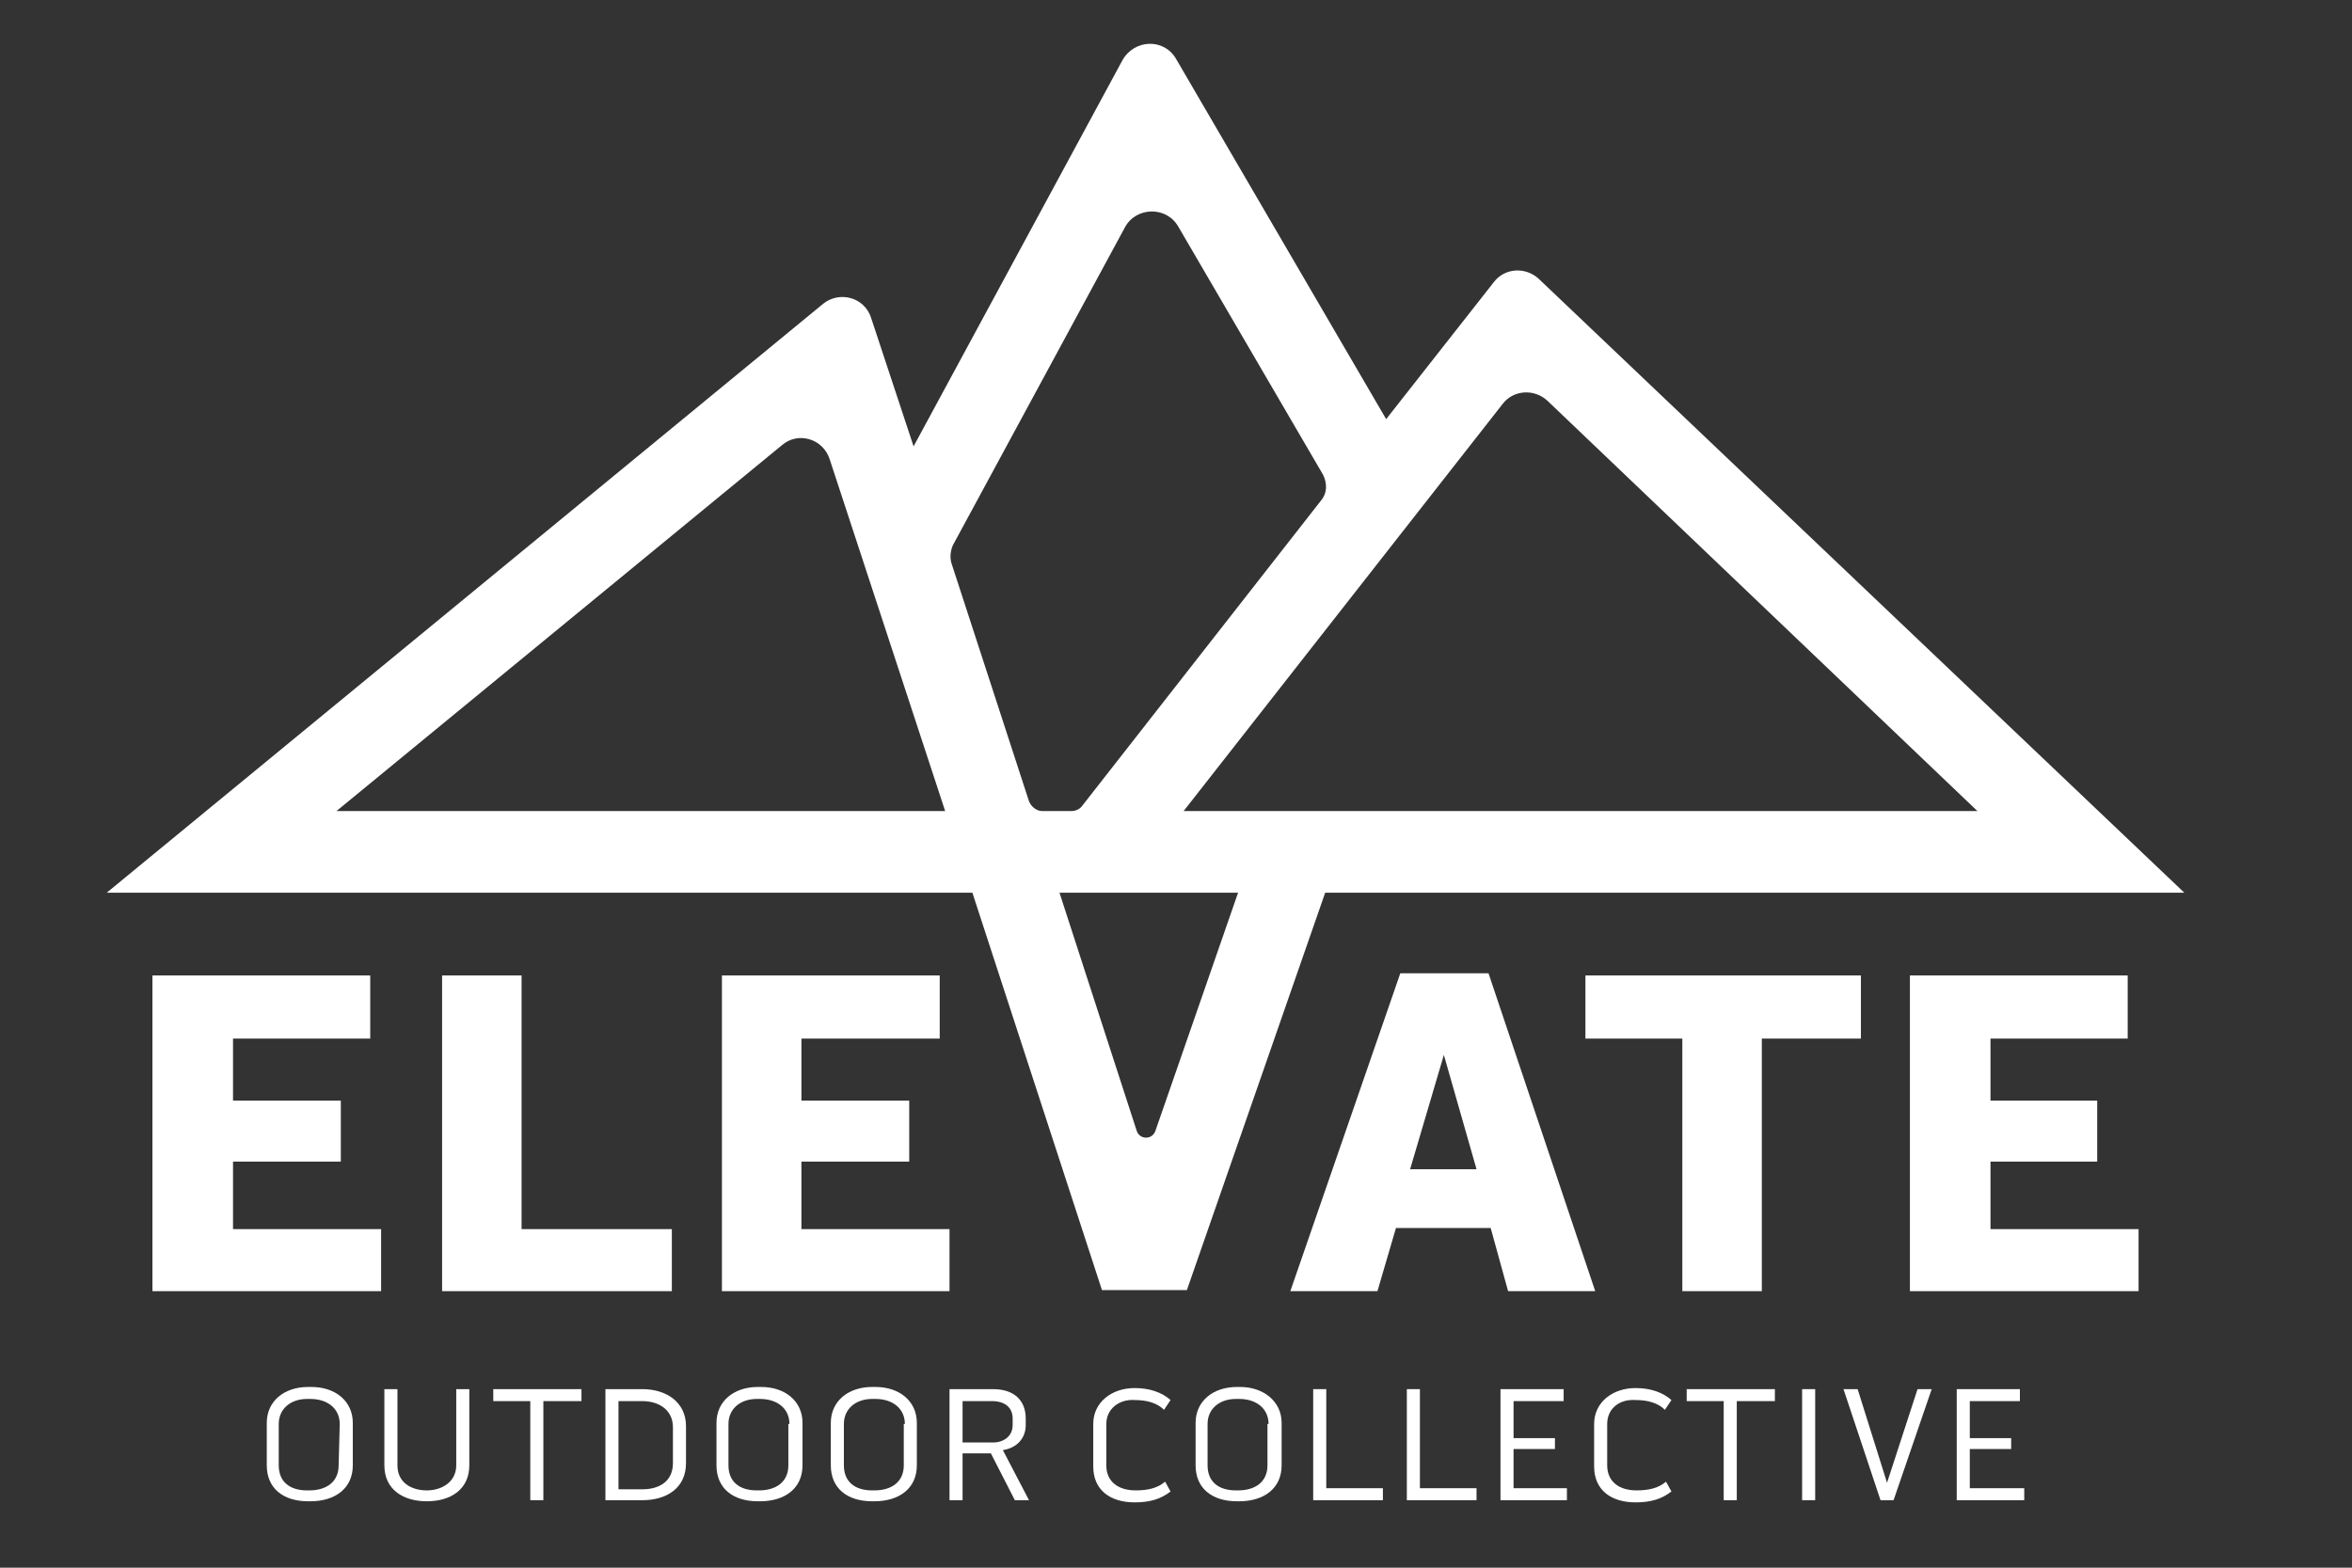
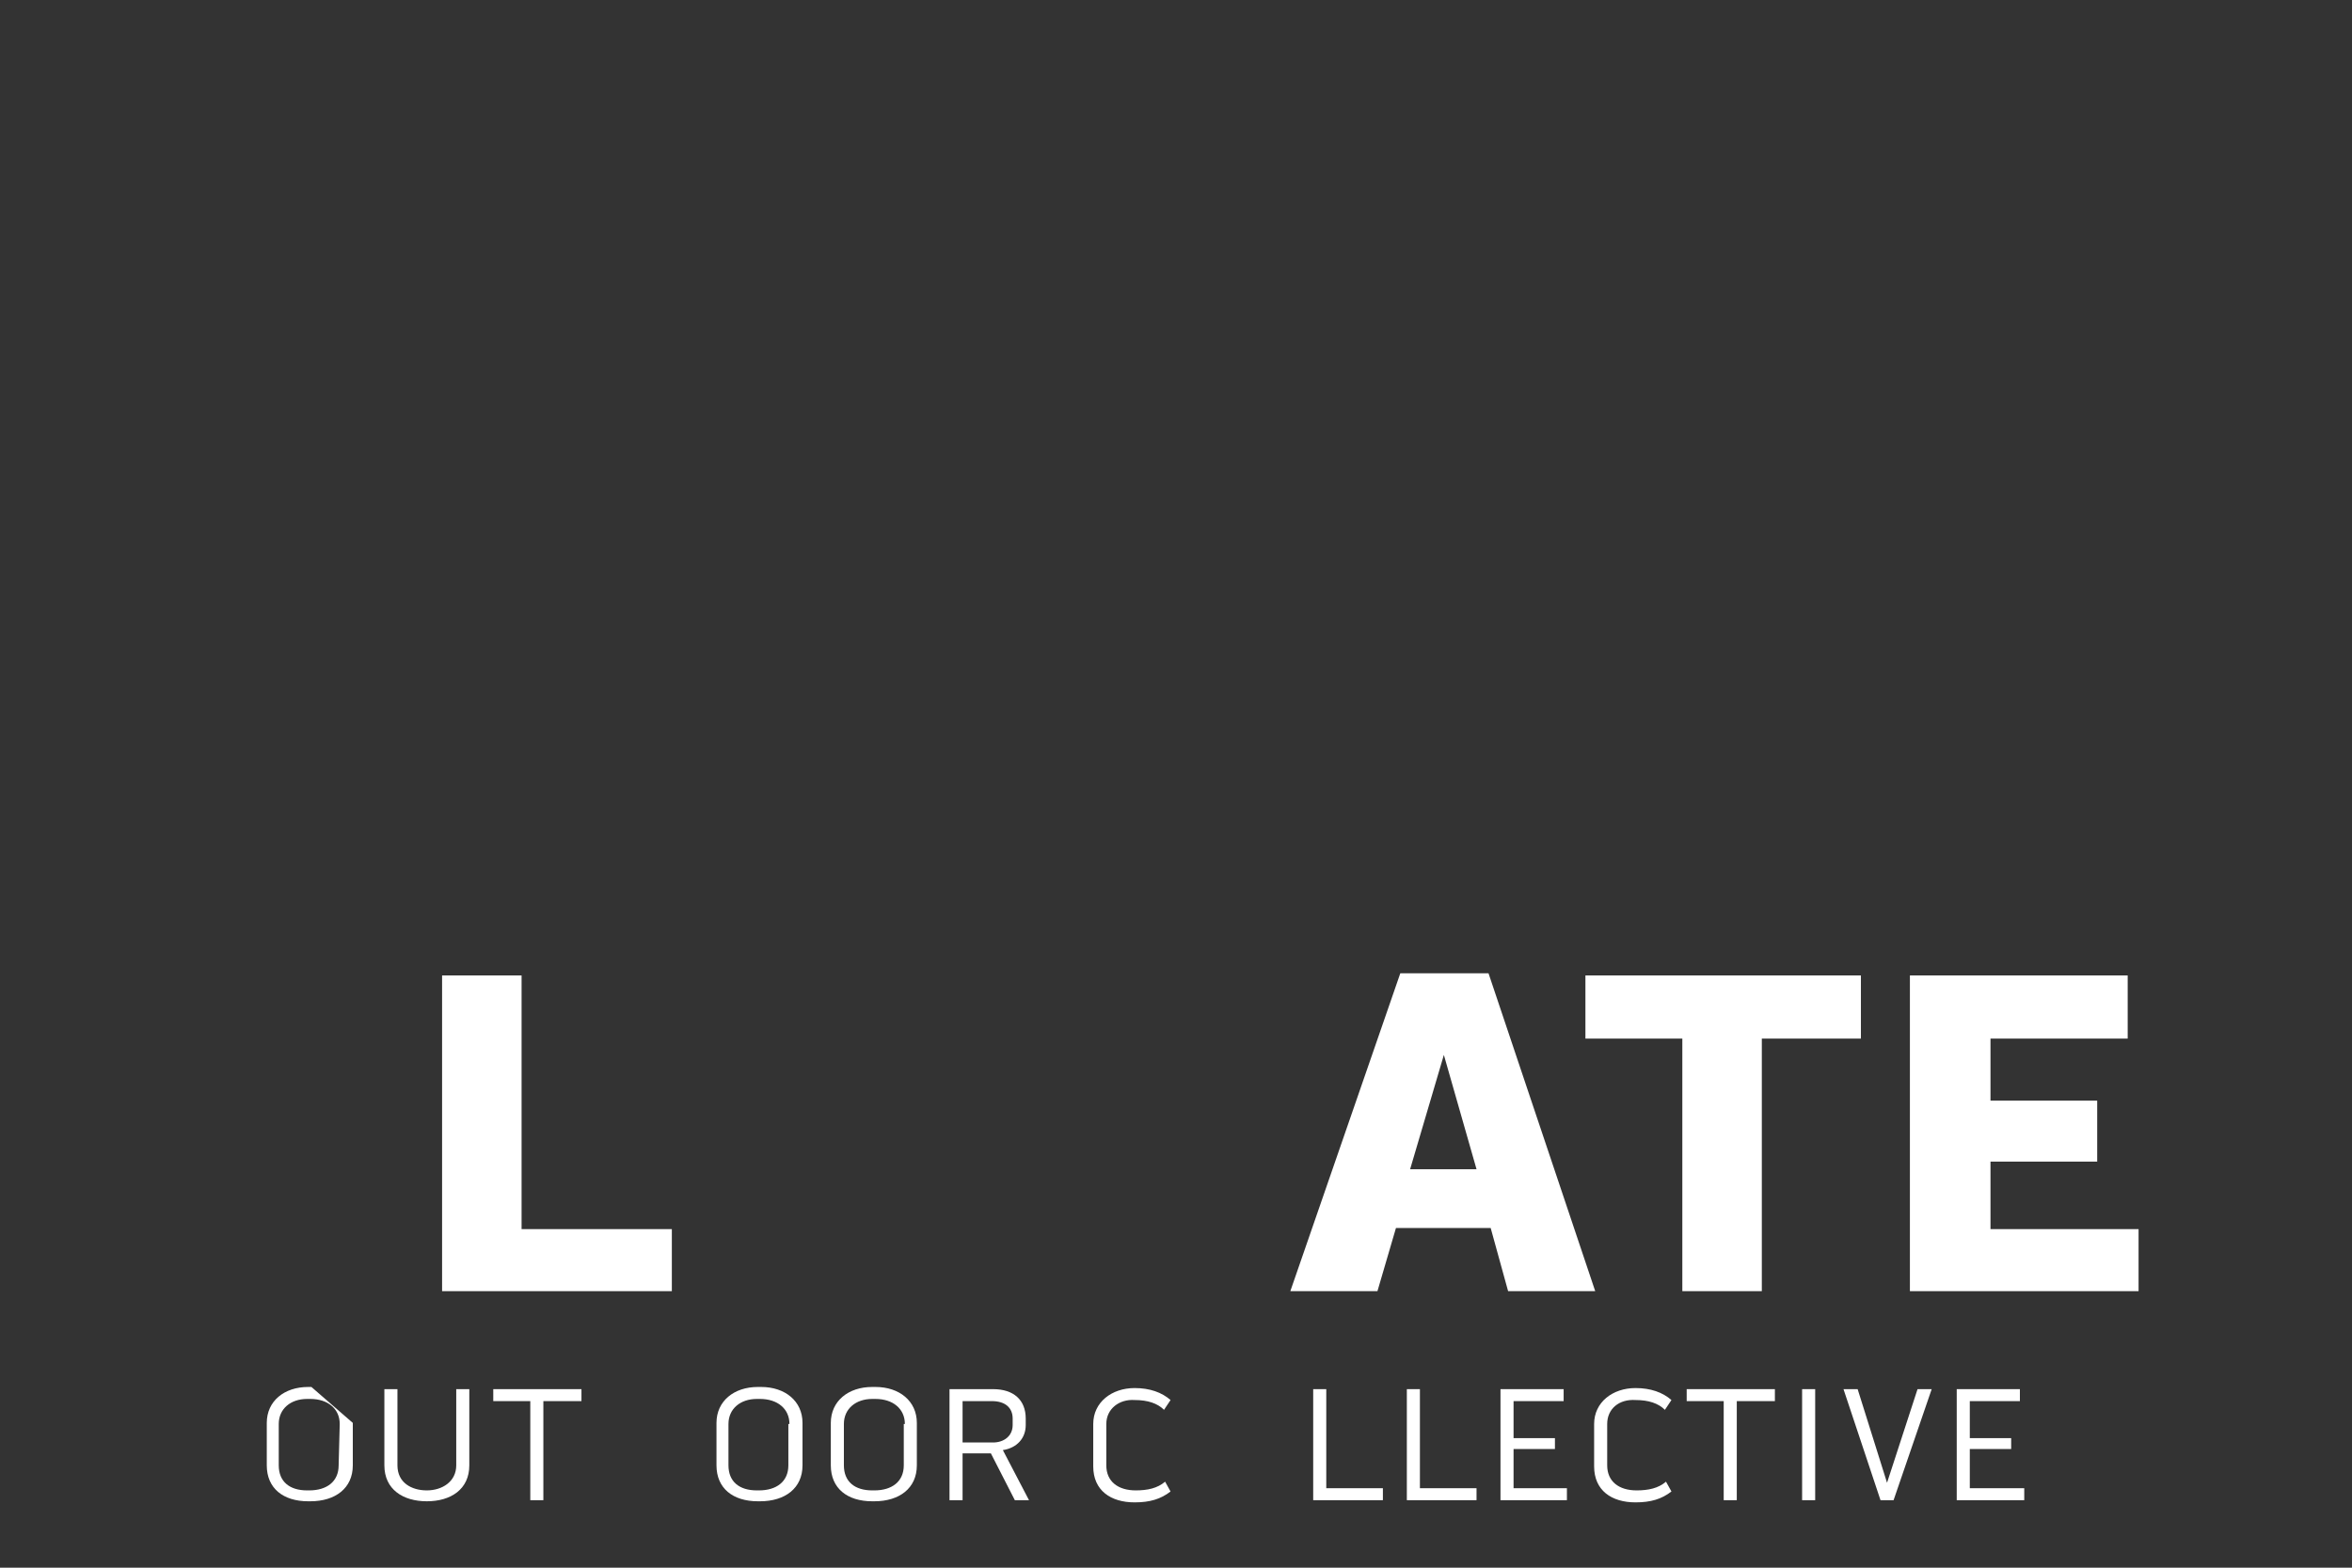
<svg xmlns="http://www.w3.org/2000/svg" id="Layer_1" x="0px" y="0px" viewBox="0 0 216 144" style="enable-background:new 0 0 216 144;" xml:space="preserve">
  <rect x="0" y="0" width="216" height="144" fill="#333333" stroke="none" />
  <style type="text/css">	.st0{fill:#FFFFFF;}</style>
-   <path class="st0" d="M32.4,130.7v3.9c0,2.1-1.6,3.3-3.9,3.3h-0.2c-2.3,0-3.8-1.2-3.8-3.3v-3.9c0-2,1.6-3.3,3.8-3.3h0.3 C30.8,127.4,32.4,128.7,32.4,130.7 M31.2,130.8c0-1.4-1.1-2.3-2.7-2.3h-0.3c-1.5,0-2.6,0.9-2.6,2.3v3.8c0,1.5,1,2.3,2.6,2.3h0.2 c1.6,0,2.7-0.8,2.7-2.3L31.2,130.8L31.2,130.8z" />
+   <path class="st0" d="M32.4,130.7v3.9c0,2.1-1.6,3.3-3.9,3.3h-0.2c-2.3,0-3.8-1.2-3.8-3.3v-3.9c0-2,1.6-3.3,3.8-3.3h0.3 M31.2,130.8c0-1.4-1.1-2.3-2.7-2.3h-0.3c-1.5,0-2.6,0.9-2.6,2.3v3.8c0,1.5,1,2.3,2.6,2.3h0.2 c1.6,0,2.7-0.8,2.7-2.3L31.2,130.8L31.2,130.8z" />
  <path class="st0" d="M41.9,127.6h1.2v7c0,2.2-1.7,3.3-3.9,3.3s-3.9-1.1-3.9-3.3v-7h1.2v7c0,1.6,1.3,2.3,2.7,2.3s2.7-0.8,2.7-2.3 V127.6z" />
  <polygon class="st0" points="45.3,128.7 45.3,127.6 53.4,127.6 53.4,128.7 49.9,128.7 49.9,137.8 48.7,137.8 48.7,128.7 " />
-   <path class="st0" d="M59,127.6c2.2,0,4,1.2,4,3.4v3.4c0,2.3-1.8,3.4-4,3.4h-3.4v-10.2C55.6,127.6,59,127.6,59,127.6z M61.8,131.1 c0-1.6-1.3-2.4-2.8-2.4h-2.2v8.1H59c1.5,0,2.8-0.7,2.8-2.4V131.1z" />
  <path class="st0" d="M73.7,130.7v3.9c0,2.1-1.6,3.3-3.9,3.3h-0.2c-2.3,0-3.8-1.2-3.8-3.3v-3.9c0-2,1.6-3.3,3.8-3.3h0.3 C72.1,127.4,73.7,128.7,73.7,130.7 M72.5,130.8c0-1.4-1.1-2.3-2.7-2.3h-0.3c-1.5,0-2.6,0.9-2.6,2.3v3.8c0,1.5,1,2.3,2.6,2.3h0.2 c1.6,0,2.7-0.8,2.7-2.3v-3.8H72.5z" />
  <path class="st0" d="M84.2,130.7v3.9c0,2.1-1.6,3.3-3.9,3.3h-0.2c-2.3,0-3.8-1.2-3.8-3.3v-3.9c0-2,1.6-3.3,3.8-3.3h0.3 C82.6,127.4,84.2,128.7,84.2,130.7 M83.1,130.8c0-1.4-1.1-2.3-2.7-2.3h-0.3c-1.5,0-2.6,0.9-2.6,2.3v3.8c0,1.5,1,2.3,2.6,2.3h0.2 c1.6,0,2.7-0.8,2.7-2.3v-3.8H83.1z" />
  <path class="st0" d="M92.1,133.2l2.4,4.6h-1.3l-2.2-4.3h-2.6v4.3h-1.2v-10.2h4c1.9,0,3,1,3,2.7v0.6C94.2,132.1,93.4,133,92.1,133.2  M88.4,132.5h2.8c1,0,1.8-0.6,1.8-1.6v-0.6c0-1-0.7-1.6-1.9-1.6h-2.7C88.4,128.7,88.4,132.5,88.4,132.5z" />
  <path class="st0" d="M101.6,130.8v3.8c0,1.5,1.1,2.3,2.7,2.3c1.1,0,2-0.2,2.7-0.8l0.5,0.9c-0.9,0.7-1.9,1-3.3,1 c-2.2,0-3.8-1.1-3.8-3.3v-3.9c0-2,1.7-3.3,3.8-3.3c1.4,0,2.5,0.4,3.3,1.1l-0.6,0.9c-0.6-0.6-1.5-0.9-2.7-0.9 C102.8,128.5,101.6,129.4,101.6,130.8" />
-   <path class="st0" d="M117.7,130.7v3.9c0,2.1-1.6,3.3-3.9,3.3h-0.2c-2.3,0-3.8-1.2-3.8-3.3v-3.9c0-2,1.6-3.3,3.8-3.3h0.3 C116,127.4,117.7,128.7,117.7,130.7 M116.5,130.8c0-1.4-1.1-2.3-2.7-2.3h-0.3c-1.5,0-2.6,0.9-2.6,2.3v3.8c0,1.5,1,2.3,2.6,2.3h0.2 c1.6,0,2.7-0.8,2.7-2.3v-3.8H116.5z" />
  <polygon class="st0" points="121.8,127.6 121.8,136.7 127,136.7 127,137.8 120.6,137.8 120.6,127.6 " />
  <polygon class="st0" points="130.4,127.6 130.4,136.7 135.6,136.7 135.6,137.8 129.2,137.8 129.2,127.6 " />
  <polygon class="st0" points="139,133.1 139,136.7 143.9,136.7 143.9,137.8 137.8,137.8 137.8,127.6 143.6,127.6 143.6,128.7  139,128.7 139,132.1 142.8,132.1 142.8,133.1 " />
  <path class="st0" d="M147.6,130.8v3.8c0,1.5,1.1,2.3,2.7,2.3c1.1,0,2-0.2,2.7-0.8l0.5,0.9c-0.9,0.7-1.9,1-3.3,1 c-2.2,0-3.8-1.1-3.8-3.3v-3.9c0-2,1.7-3.3,3.8-3.3c1.4,0,2.5,0.4,3.3,1.1l-0.6,0.9c-0.6-0.6-1.5-0.9-2.7-0.9 C148.7,128.5,147.6,129.4,147.6,130.8" />
  <polygon class="st0" points="154.9,128.7 154.9,127.6 163,127.6 163,128.7 159.5,128.7 159.5,137.8 158.3,137.8 158.3,128.7 " />
  <rect x="165.5" y="127.6" class="st0" width="1.2" height="10.2" />
  <polygon class="st0" points="170.6,127.6 173.3,136.2 176.1,127.6 177.4,127.6 173.9,137.8 172.7,137.8 169.3,127.6 " />
  <polygon class="st0" points="180.9,133.1 180.9,136.7 185.9,136.7 185.9,137.8 179.7,137.8 179.7,127.6 185.5,127.6 185.5,128.7  180.9,128.7 180.9,132.1 184.7,132.1 184.7,133.1 " />
-   <polygon class="st0" points="21.4,106.7 21.4,112.9 35,112.9 35,118.6 14,118.6 14,89.6 34,89.6 34,95.4 21.4,95.4 21.4,101.1  31.3,101.1 31.3,106.7 " />
  <polygon class="st0" points="47.9,89.6 47.9,112.9 61.7,112.9 61.7,118.6 40.6,118.6 40.6,89.6 " />
-   <polygon class="st0" points="73.6,106.7 73.6,112.9 87.2,112.9 87.2,118.6 66.3,118.6 66.3,89.6 86.3,89.6 86.3,95.4 73.6,95.4  73.6,101.1 83.5,101.1 83.5,106.7 " />
  <path class="st0" d="M136.7,89.4l9.8,29.2h-8l-1.6-5.8h-8.7l-1.7,5.8h-8l10.1-29.2C128.6,89.4,136.7,89.4,136.7,89.4z M135.6,107.4 l-3-10.5l-3.1,10.5H135.6z" />
  <polygon class="st0" points="145.6,95.4 145.6,89.6 170.9,89.6 170.9,95.4 161.8,95.4 161.8,118.6 154.5,118.6 154.5,95.4 " />
  <polygon class="st0" points="182.8,106.7 182.8,112.9 196.4,112.9 196.4,118.6 175.4,118.6 175.4,89.6 195.4,89.6 195.4,95.4  182.8,95.4 182.8,101.1 192.6,101.1 192.6,106.7 " />
-   <path class="st0" d="M141.3,25.6c-1.2-1.1-3.1-1-4.1,0.3l-9.9,12.6L108,5.4c-1.1-1.9-3.8-1.8-4.9,0.1L83.9,41L80,29.2 c-0.6-1.9-2.9-2.5-4.4-1.3L9.8,82h79.5l11.9,36.5h7.8L121.7,82h78.9L141.3,25.6z M30.9,74.5l40.9-33.6c1.5-1.3,3.8-0.6,4.4,1.3 l10.6,32.3H30.9z M94.5,73.6l-7.1-21.8c-0.2-0.6-0.1-1.2,0.1-1.7c2.6-4.8,15.8-29.2,15.8-29.2c1-1.9,3.8-2,4.9-0.1l13.3,22.8 c0.4,0.8,0.4,1.7-0.2,2.4L99.4,74c-0.2,0.3-0.6,0.5-1,0.5h-2.7C95.2,74.5,94.7,74.1,94.5,73.6 M106.1,103.9c-0.3,0.8-1.4,0.8-1.7,0 L97.3,82h3.6h0.1h12.7L106.1,103.9z M119.1,74.5c-0.1,0-0.1,0-0.2,0h-10.2L138,37.1c1-1.3,2.9-1.4,4.1-0.3l39.5,37.7H119.1z" />
</svg>